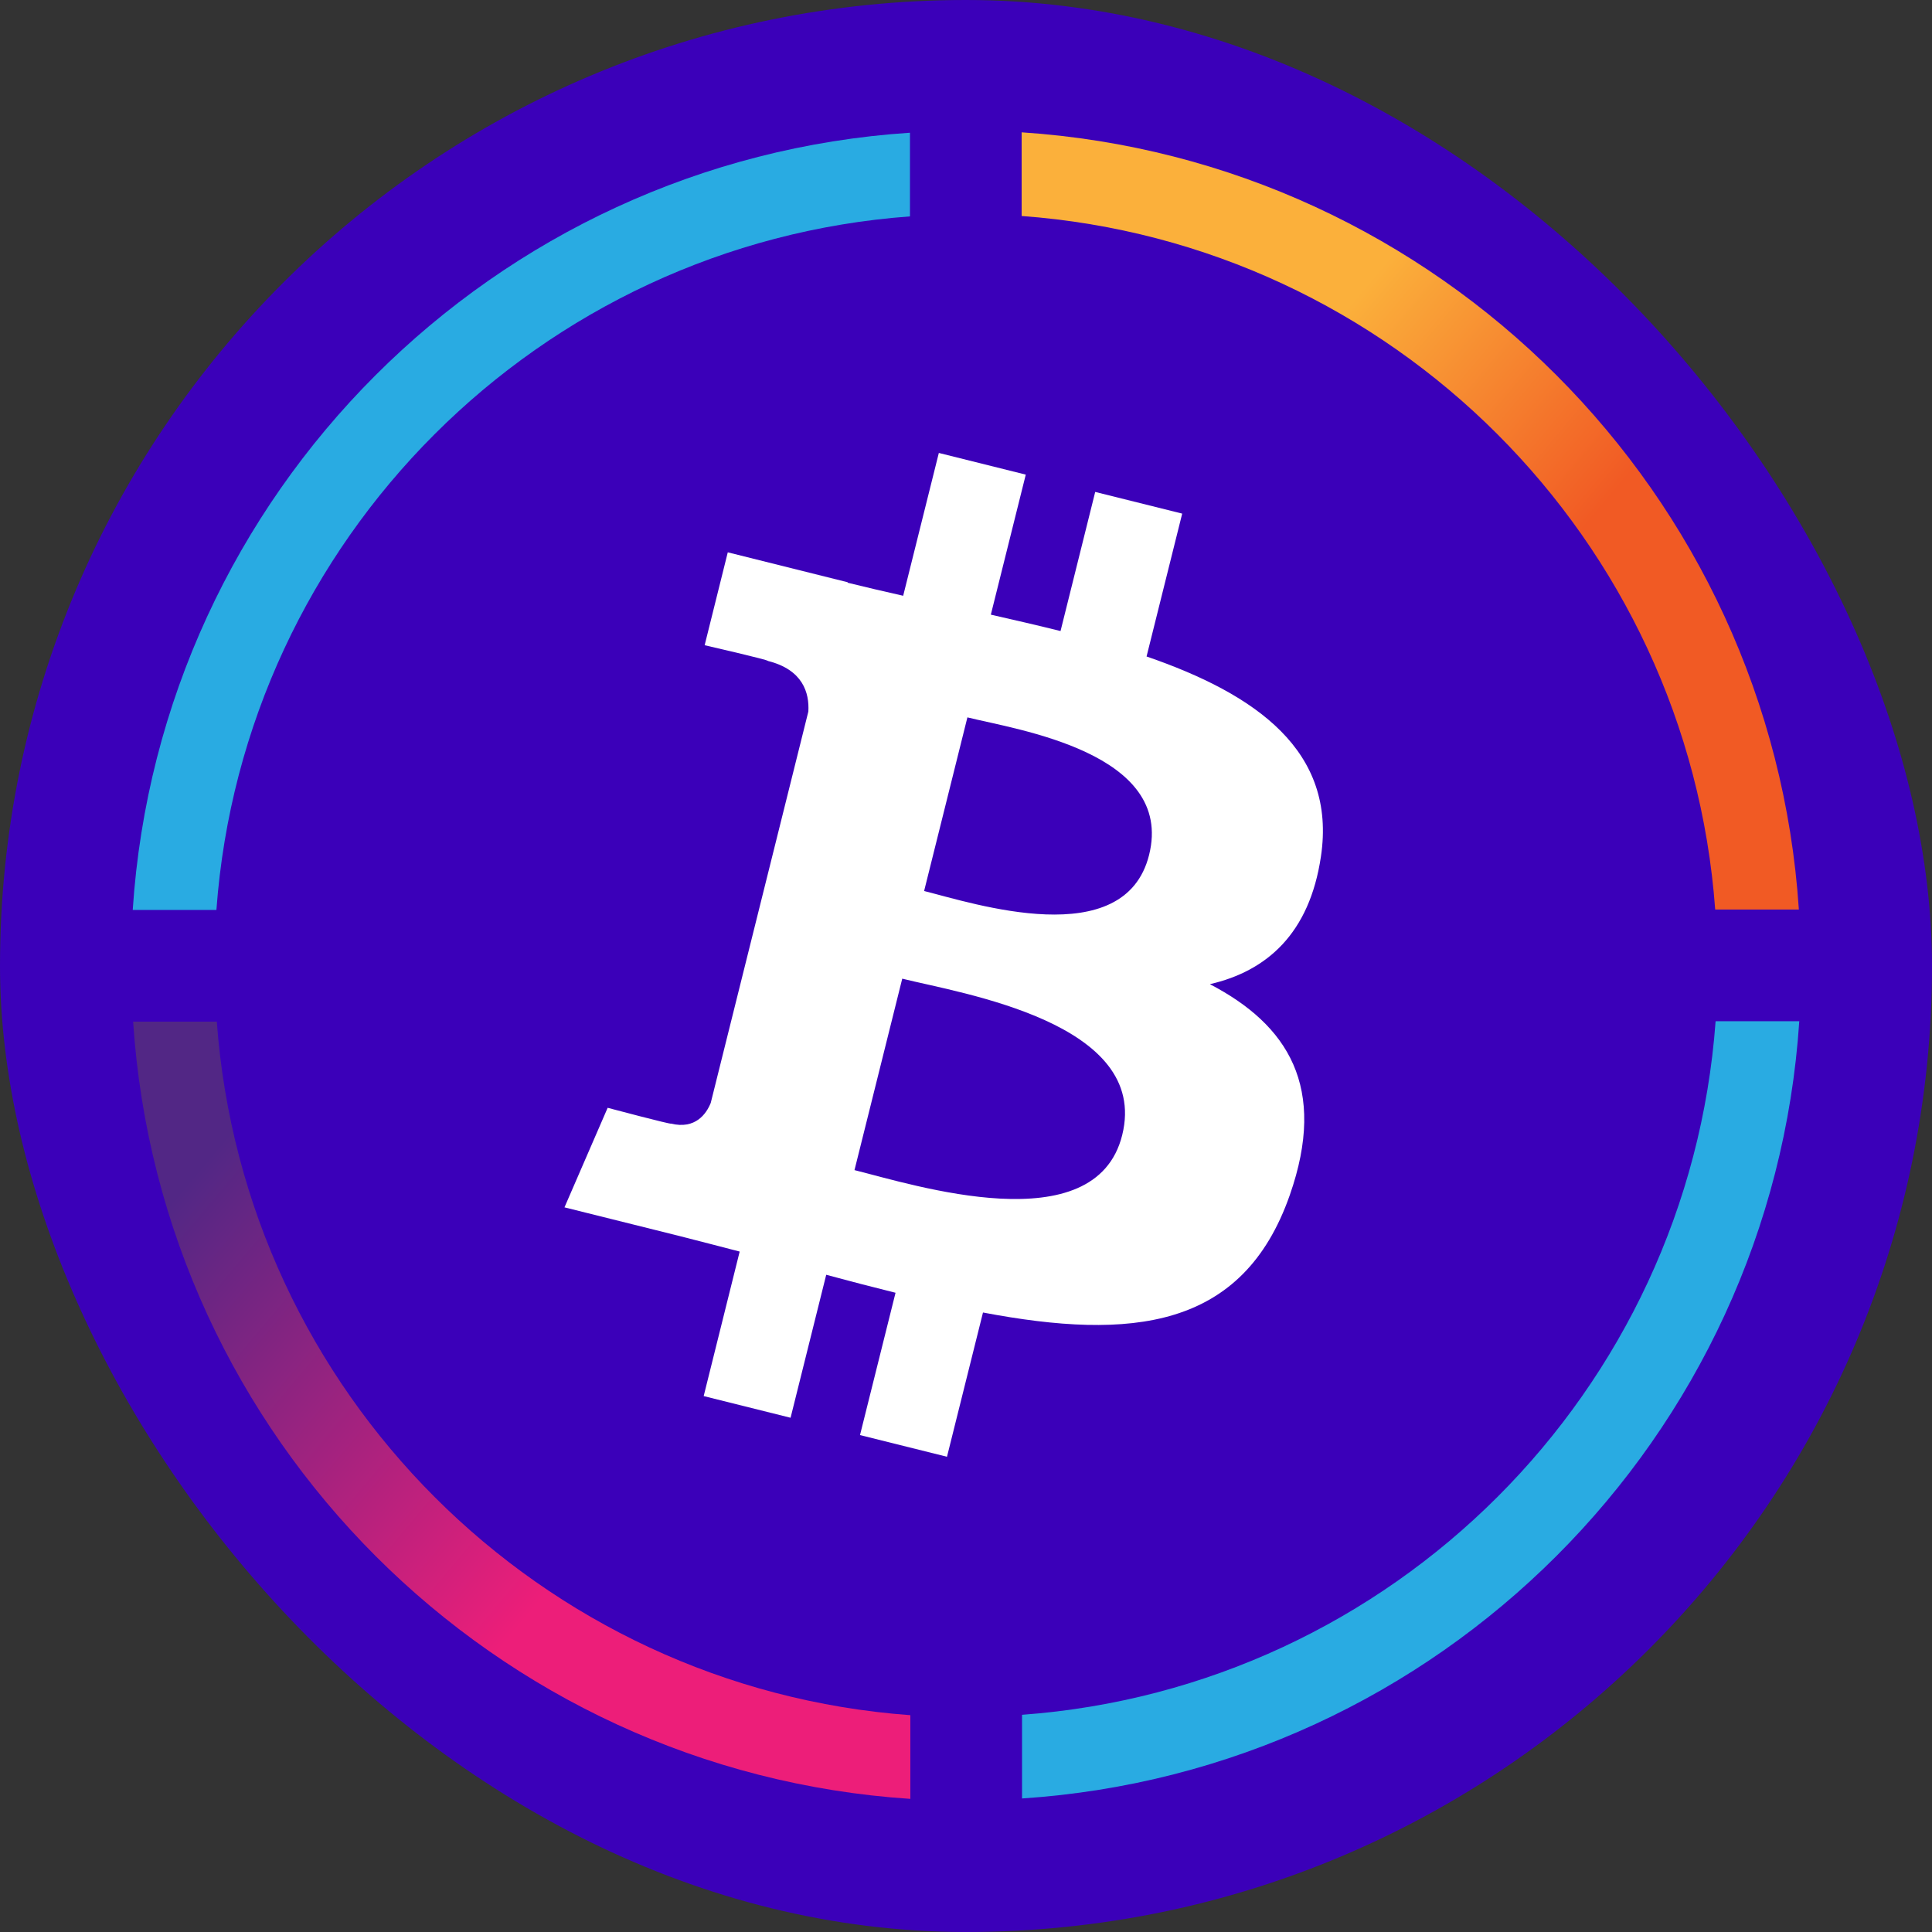
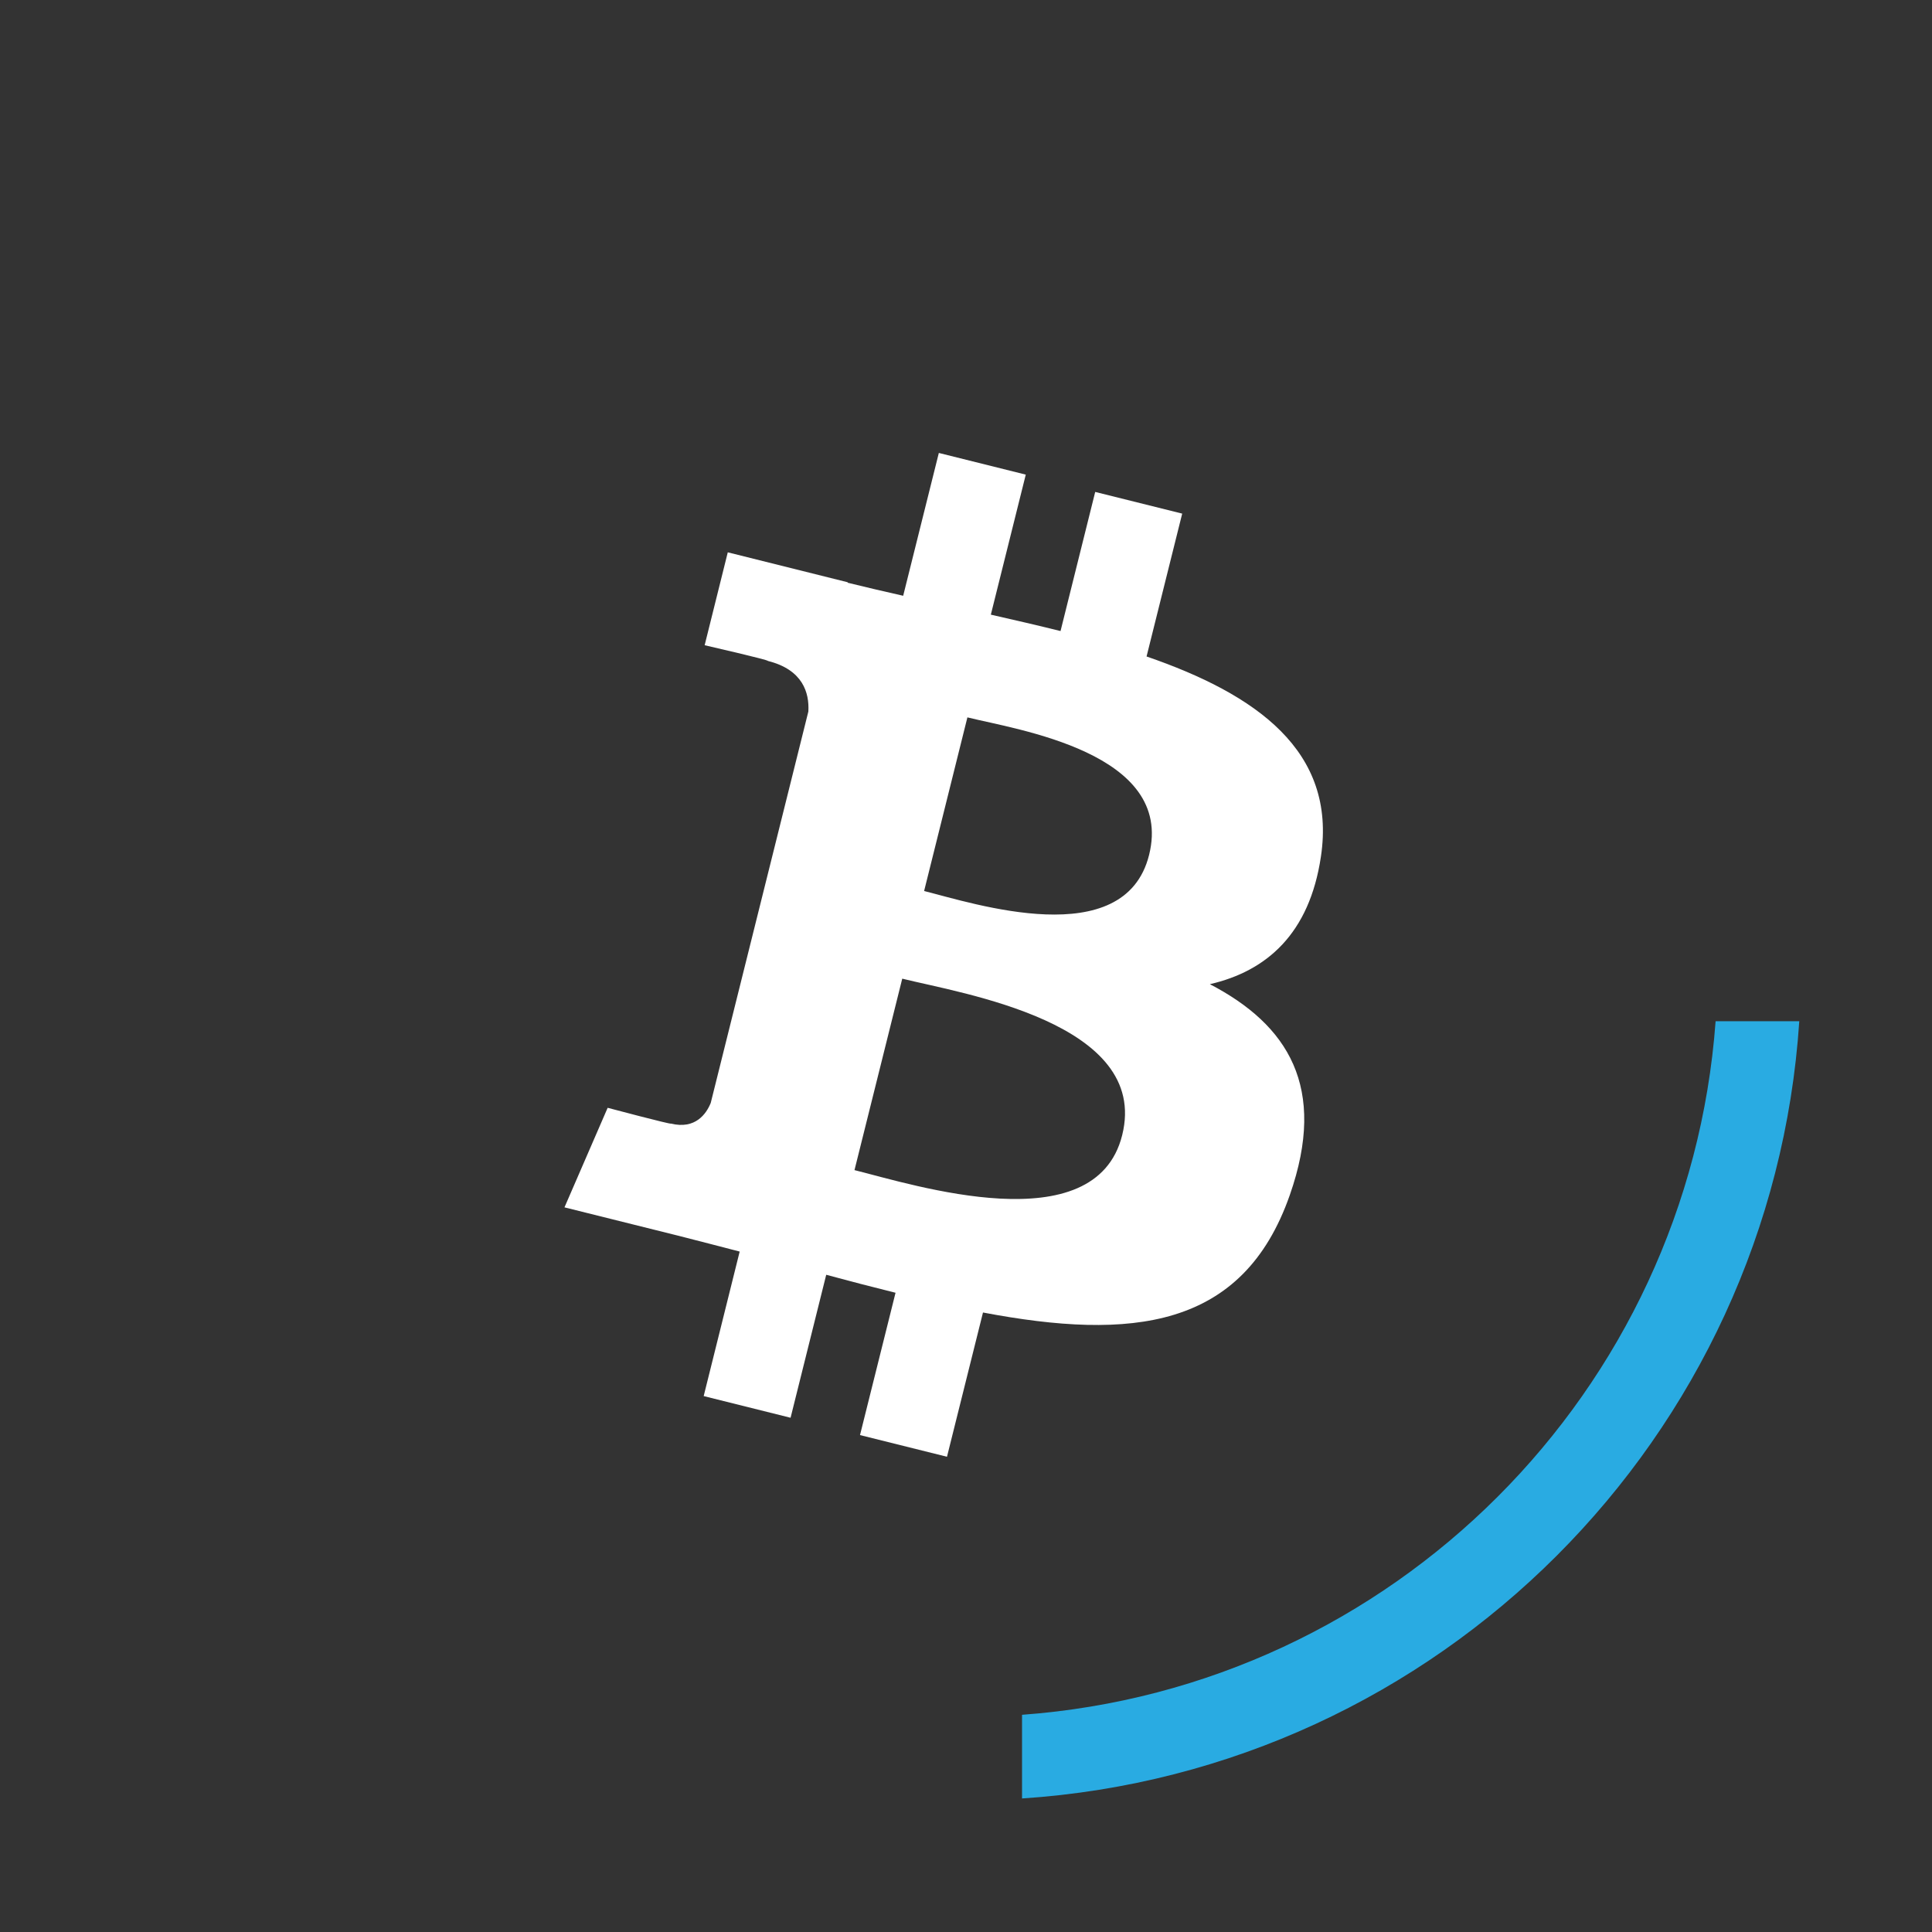
<svg xmlns="http://www.w3.org/2000/svg" width="146" height="146" viewBox="0 0 146 146" fill="none">
  <rect x="0" y="0" width="146" height="146" fill="#333333" stroke="none" />
-   <rect width="146" height="146" rx="73" fill="#3B00B9" />
-   <path fill-rule="evenodd" clip-rule="evenodd" d="M16.384 77.205C18.434 105.206 40.794 127.566 68.795 129.616V135.94C37.309 133.867 12.133 108.691 10.06 77.205H16.384Z" fill="url(#paint0_linear_110_572)" />
-   <path fill-rule="evenodd" clip-rule="evenodd" d="M68.765 16.353C40.764 18.404 18.404 40.764 16.354 68.765L10.03 68.765C12.103 37.278 37.279 12.103 68.765 10.03L68.765 16.353Z" fill="#29ABE2" />
-   <path fill-rule="evenodd" clip-rule="evenodd" d="M129.616 68.734C127.566 40.733 105.206 18.373 77.205 16.323L77.205 10C108.691 12.072 133.867 37.248 135.939 68.734L129.616 68.734Z" fill="url(#paint1_linear_110_572)" />
  <path fill-rule="evenodd" clip-rule="evenodd" d="M77.235 129.586C105.236 127.536 127.596 105.176 129.647 77.175L135.97 77.175C133.897 108.661 108.722 133.837 77.235 135.909L77.235 129.586Z" fill="#29ABE2" />
  <path d="M99.822 64.725C101.014 56.754 94.945 52.469 86.645 49.61L89.338 38.813L82.764 37.175L80.144 47.688C78.415 47.257 76.641 46.851 74.877 46.449L77.517 35.867L70.947 34.229L68.253 45.022C66.823 44.697 65.419 44.375 64.056 44.036L64.064 44.002L54.998 41.739L53.25 48.759C53.25 48.759 58.127 49.876 58.024 49.946C60.686 50.61 61.167 52.371 61.087 53.768C58.627 63.635 56.172 73.479 53.71 83.347C53.385 84.155 52.559 85.368 50.698 84.908C50.764 85.003 45.92 83.716 45.92 83.716L42.657 91.239L51.211 93.371C52.803 93.77 54.362 94.187 55.897 94.58L53.177 105.501L59.743 107.139L62.437 96.334C64.23 96.821 65.971 97.27 67.675 97.693L64.99 108.448L71.563 110.086L74.284 99.185C85.492 101.306 93.921 100.451 97.468 90.314C100.327 82.152 97.326 77.445 91.429 74.374C95.724 73.384 98.959 70.559 99.822 64.725ZM84.803 85.782C82.772 93.944 69.028 89.532 64.573 88.425L68.182 73.957C72.638 75.069 86.926 77.27 84.803 85.782ZM86.836 64.607C84.983 72.031 73.544 68.259 69.834 67.334L73.106 54.212C76.817 55.136 88.767 56.862 86.836 64.607Z" fill="white" />
  <defs>
    <linearGradient id="paint0_linear_110_572" x1="53.474" y1="122.79" x2="14.036" y2="89.579" gradientUnits="userSpaceOnUse">
      <stop offset="0.21" stop-color="#ED1E79" />
      <stop offset="1" stop-color="#522785" />
    </linearGradient>
    <linearGradient id="paint1_linear_110_572" x1="120.65" y1="55.602" x2="81.213" y2="22.391" gradientUnits="userSpaceOnUse">
      <stop offset="0.21" stop-color="#F15A24" />
      <stop offset="0.684" stop-color="#FBB03B" />
    </linearGradient>
  </defs>
</svg>